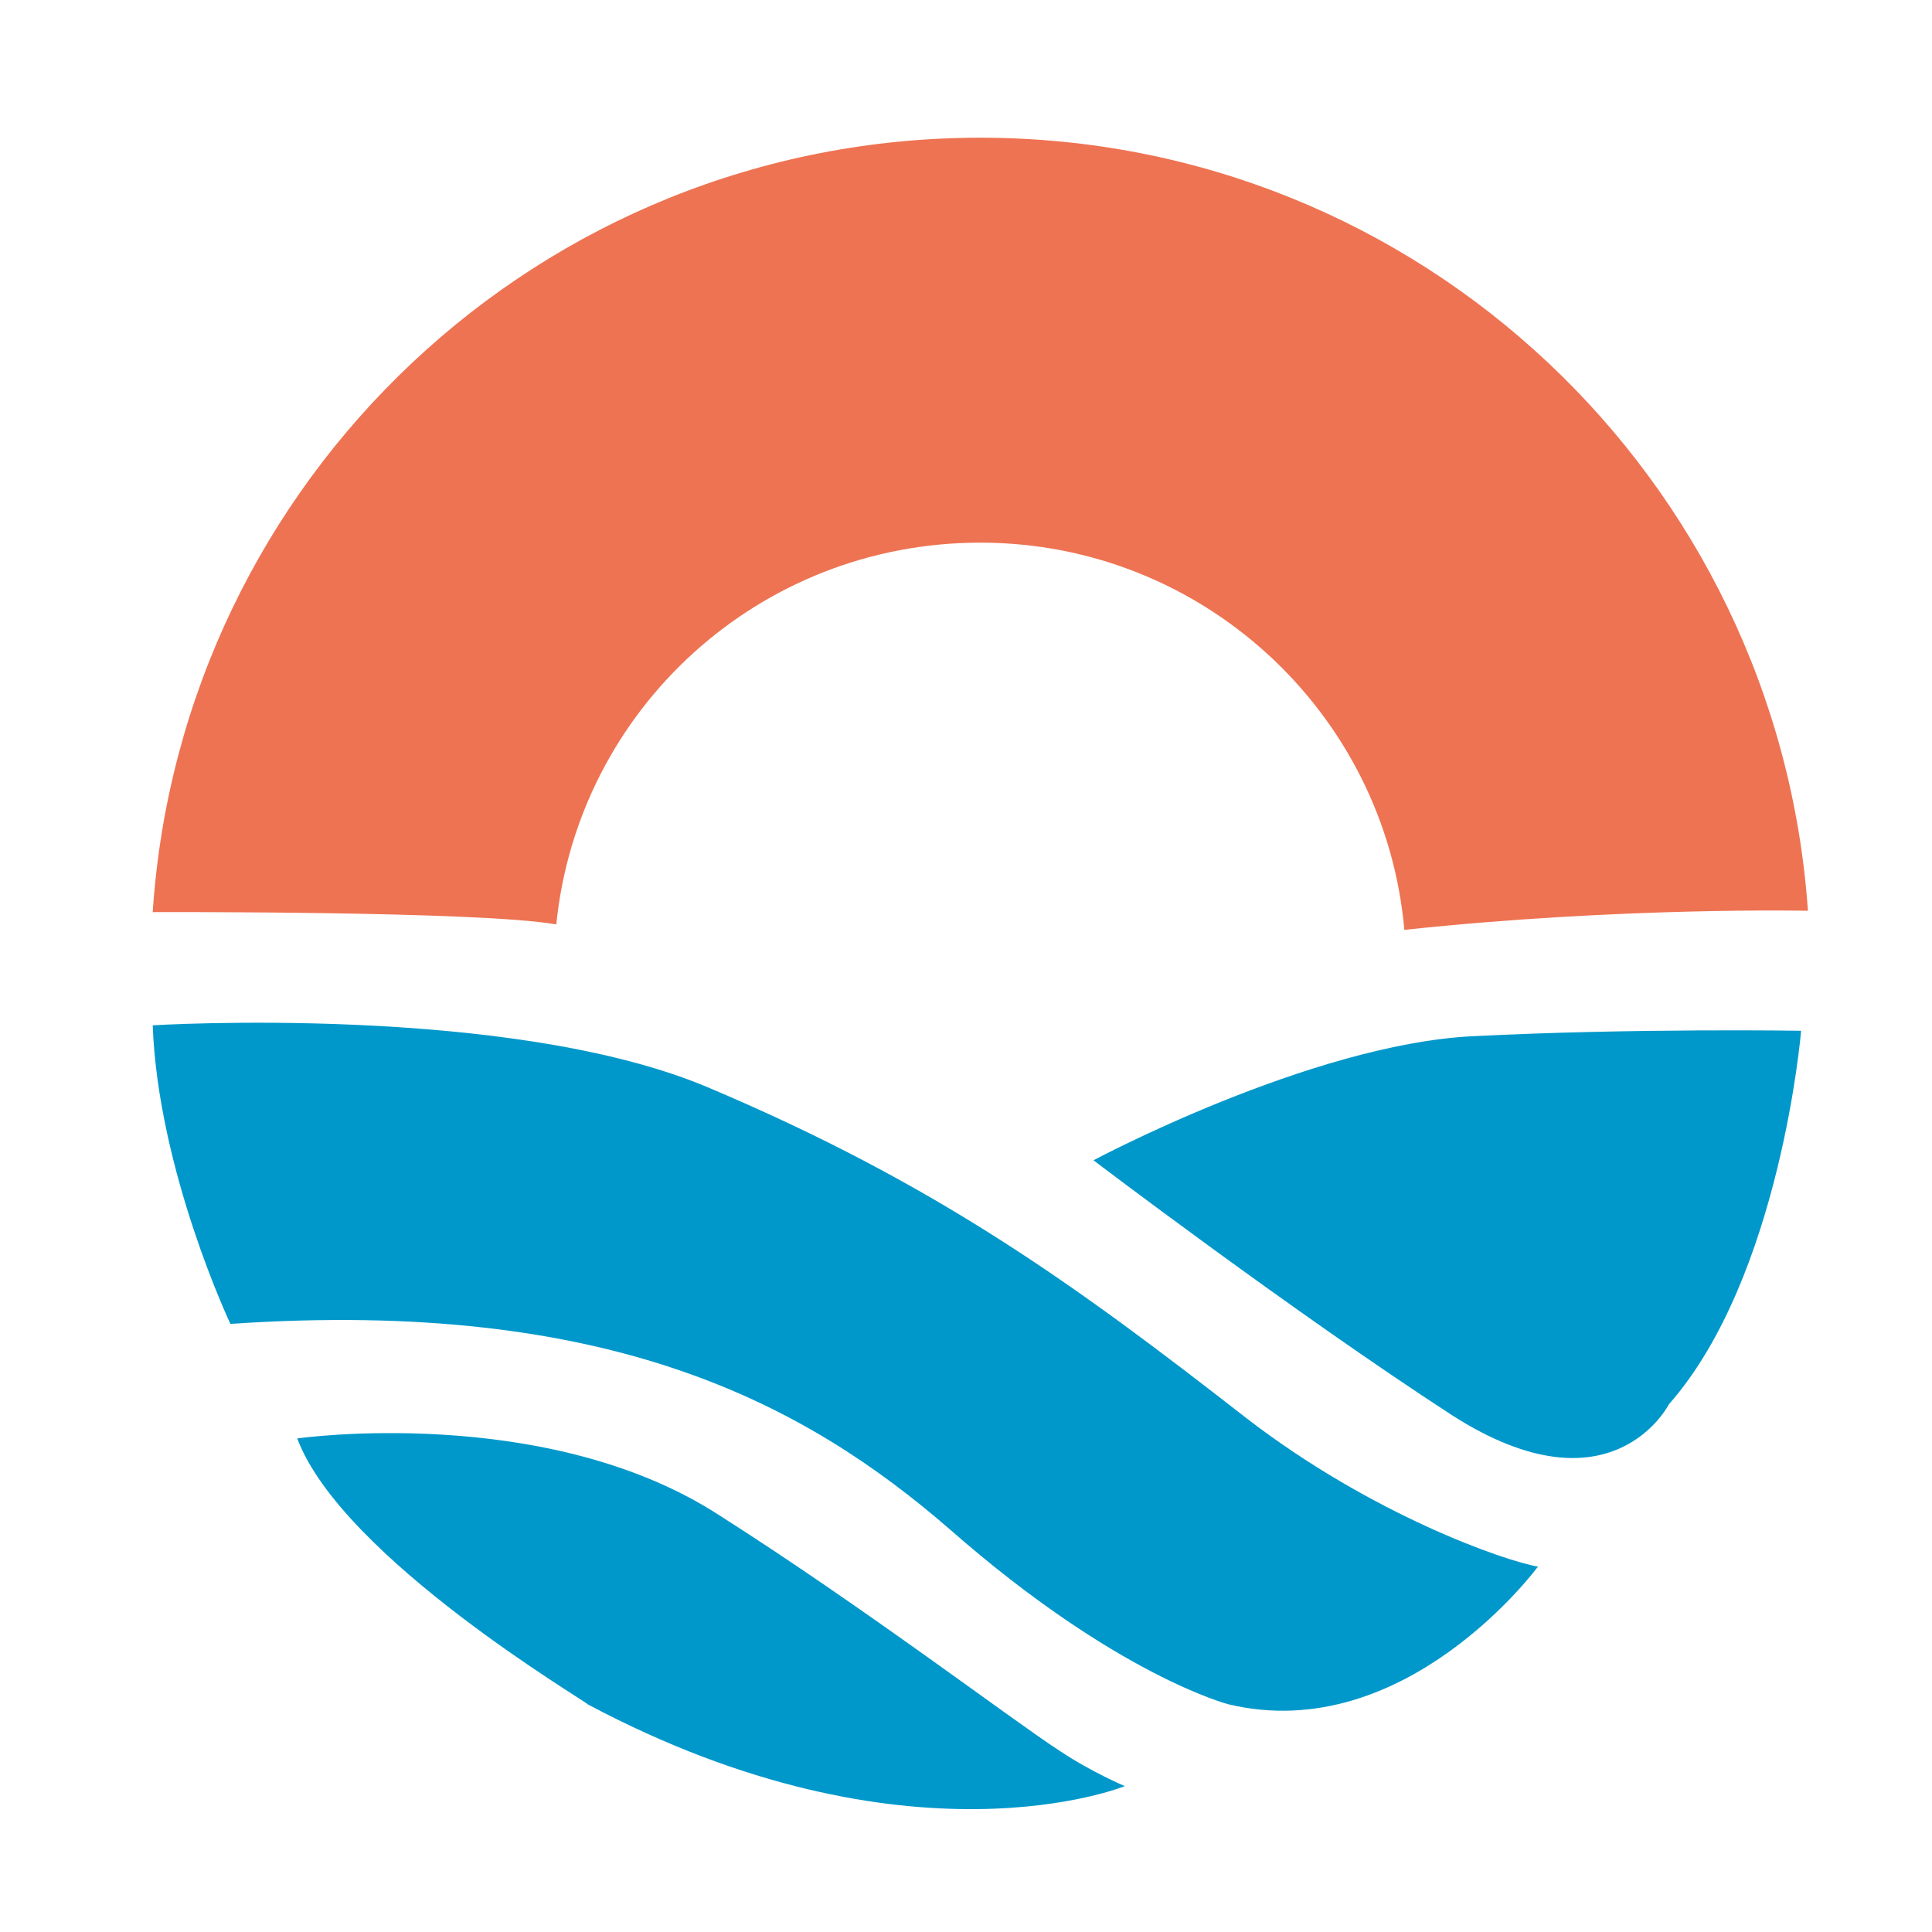
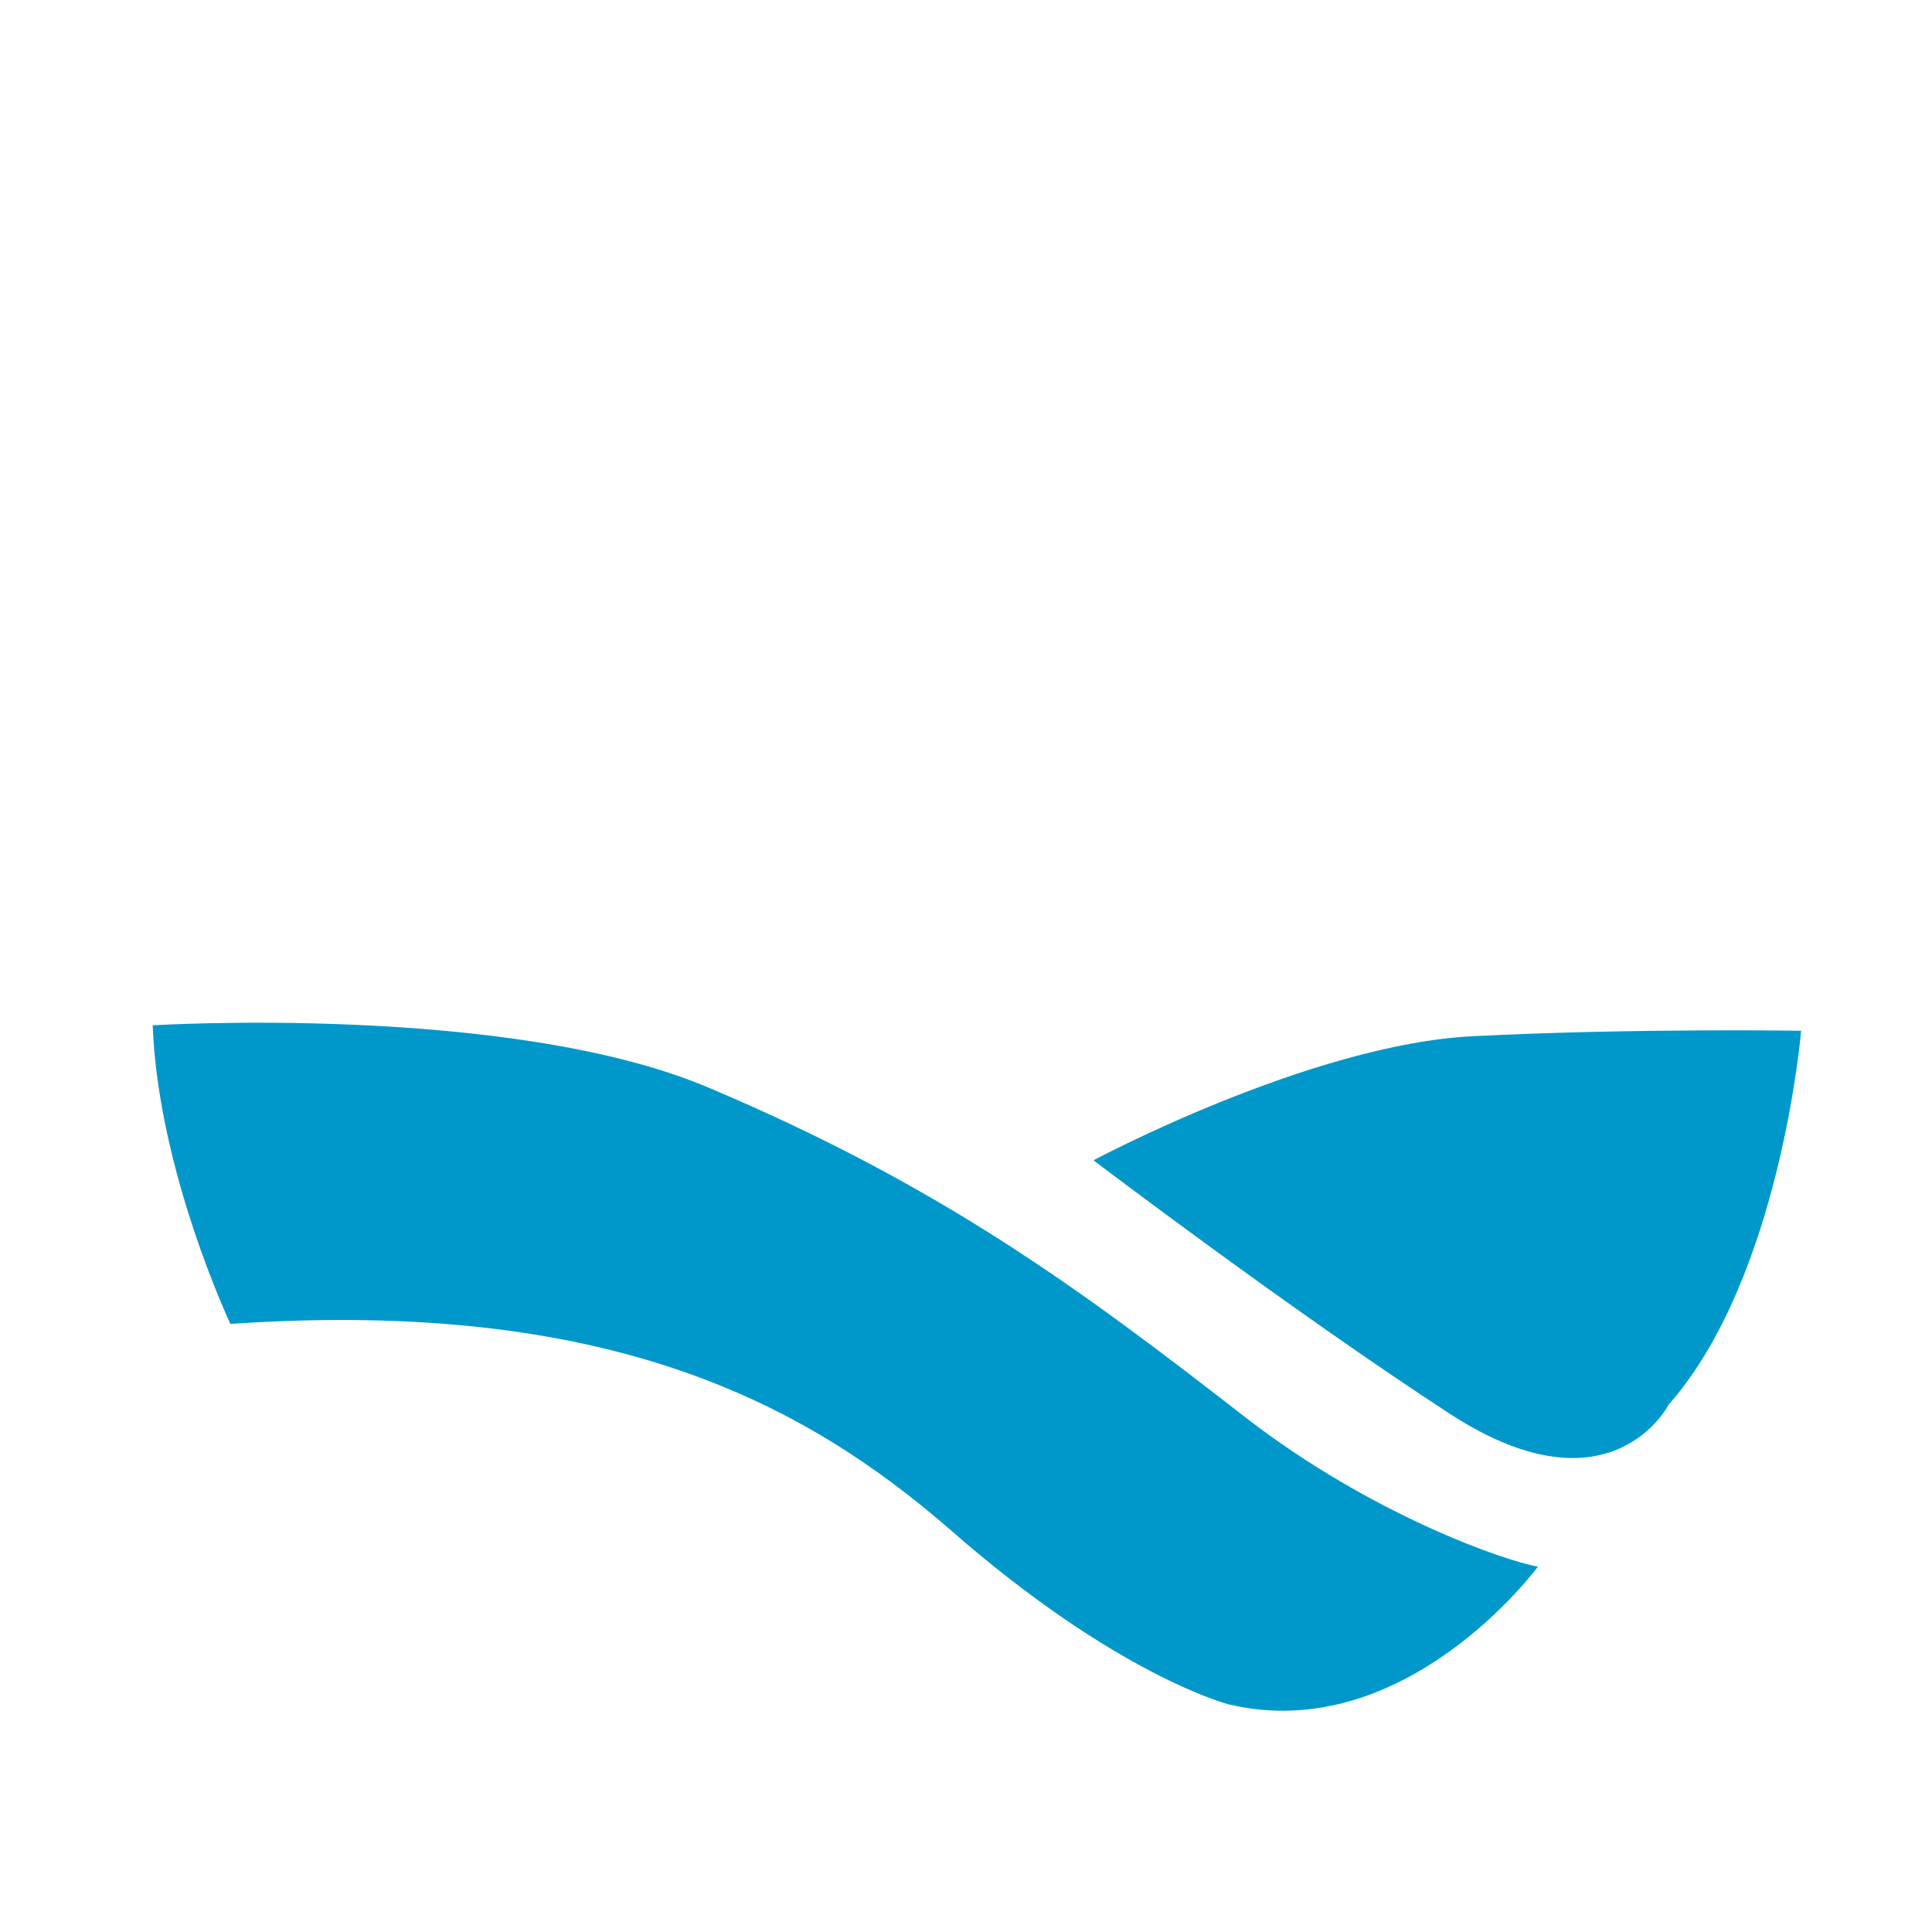
<svg xmlns="http://www.w3.org/2000/svg" data-bbox="11.2 10.1 121.4 122.589" viewBox="0 0 141.7 141.7" data-type="color">
  <g>
    <path d="M11.2 75.2s26-1.6 40.6 4.5c17.1 7.2 27.4 14.8 39.6 24.3 9.2 7.1 19 10.5 21.4 10.9 0 0-9.7 13.2-22.7 10.1 0 0-8.2-2.1-20.4-12.8-10.6-9.2-24.9-17-52.8-15.1 0 0-5.3-11.2-5.7-21.9z" fill="#0098ca" data-color="1" />
    <path d="M80.2 85.1S96.1 76.6 108 76s24.1-.4 24.1-.4-1.5 18.1-9.7 27.4c0 0-4.2 8.3-15.9.8-11.7-7.6-26.3-18.7-26.3-18.7z" fill="#0098ca" data-color="1" />
-     <path d="M21.8 105.5s18.2-2.6 30.9 5.6c10.7 6.8 21.6 15.1 25 17.3 2.4 1.6 4.8 2.6 4.8 2.6s-15.9 6.5-39.4-6c.1-.1-18-10.7-21.3-19.5z" fill="#0098ca" data-color="1" />
-     <path d="M40.8 67.8c-5.7-1-29.6-.9-29.6-.9 2.1-31.7 28.4-56.8 60.7-56.8 32.2 0 58.5 25 60.7 56.7 0 0-13.7-.3-29.6 1.4-1.4-15.9-14.8-28.4-31.1-28.4-16.2 0-29.5 12.2-31.1 28" fill="#ee7352" data-color="2" />
  </g>
</svg>